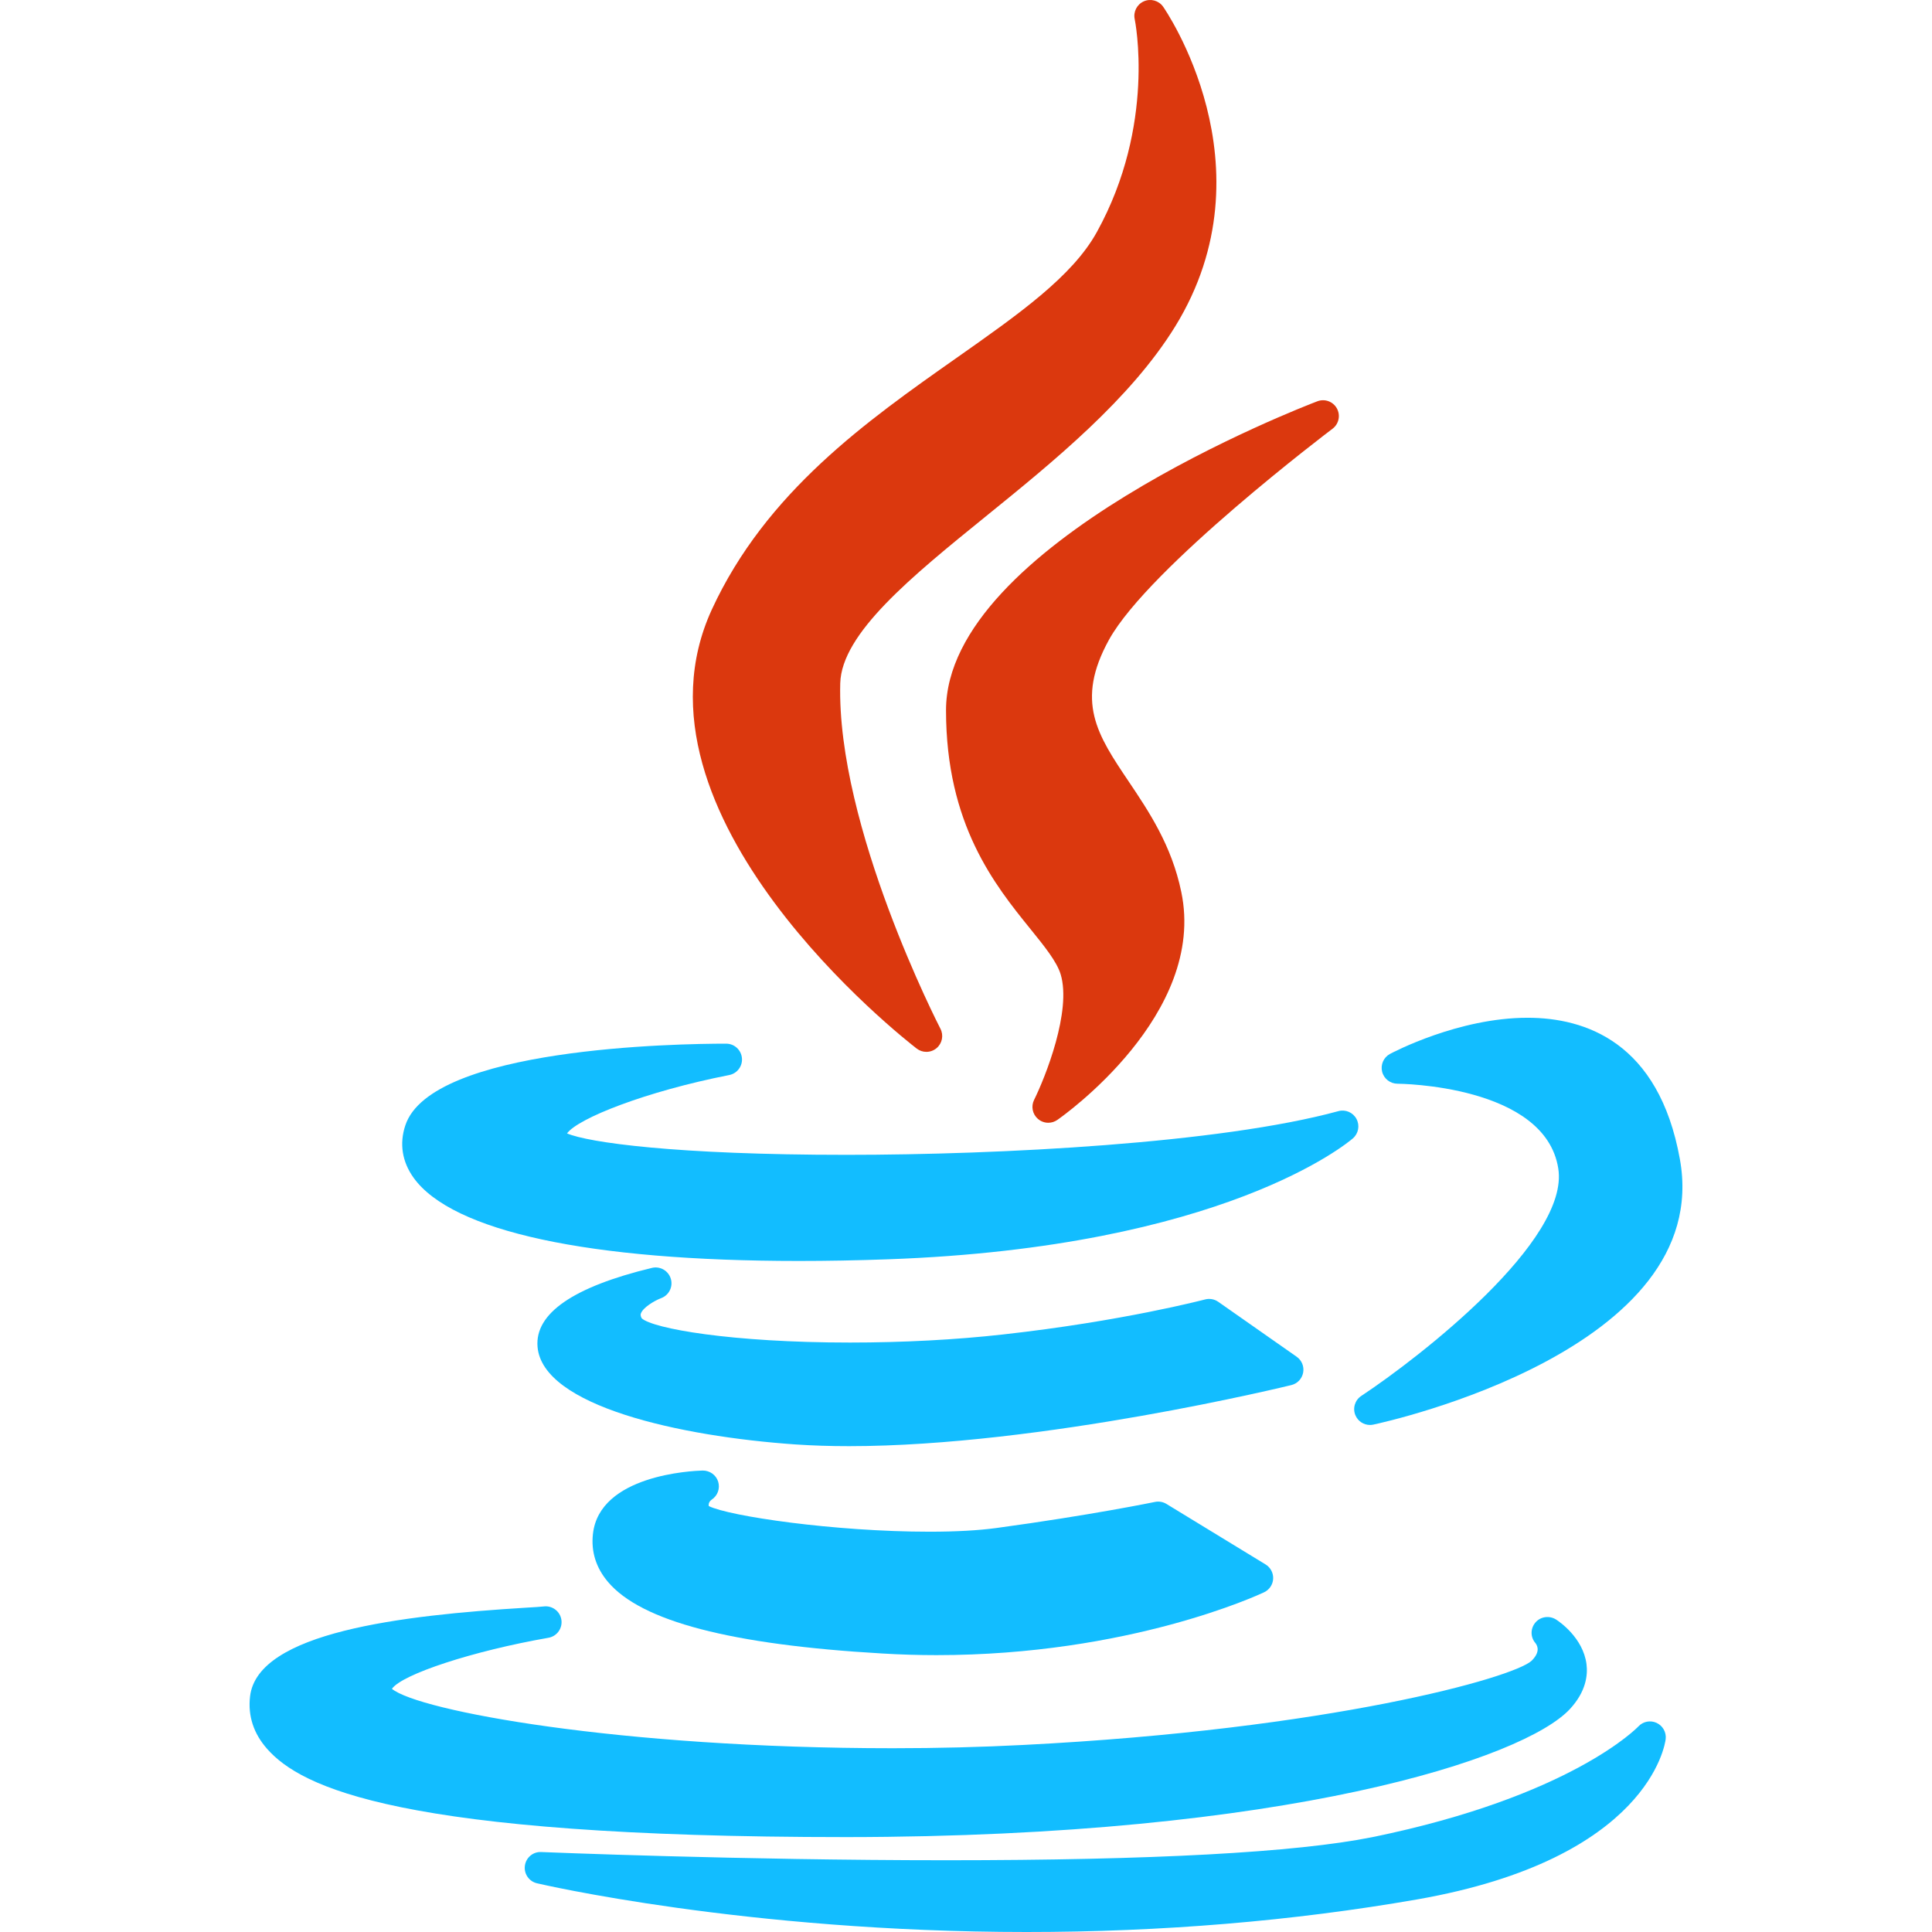
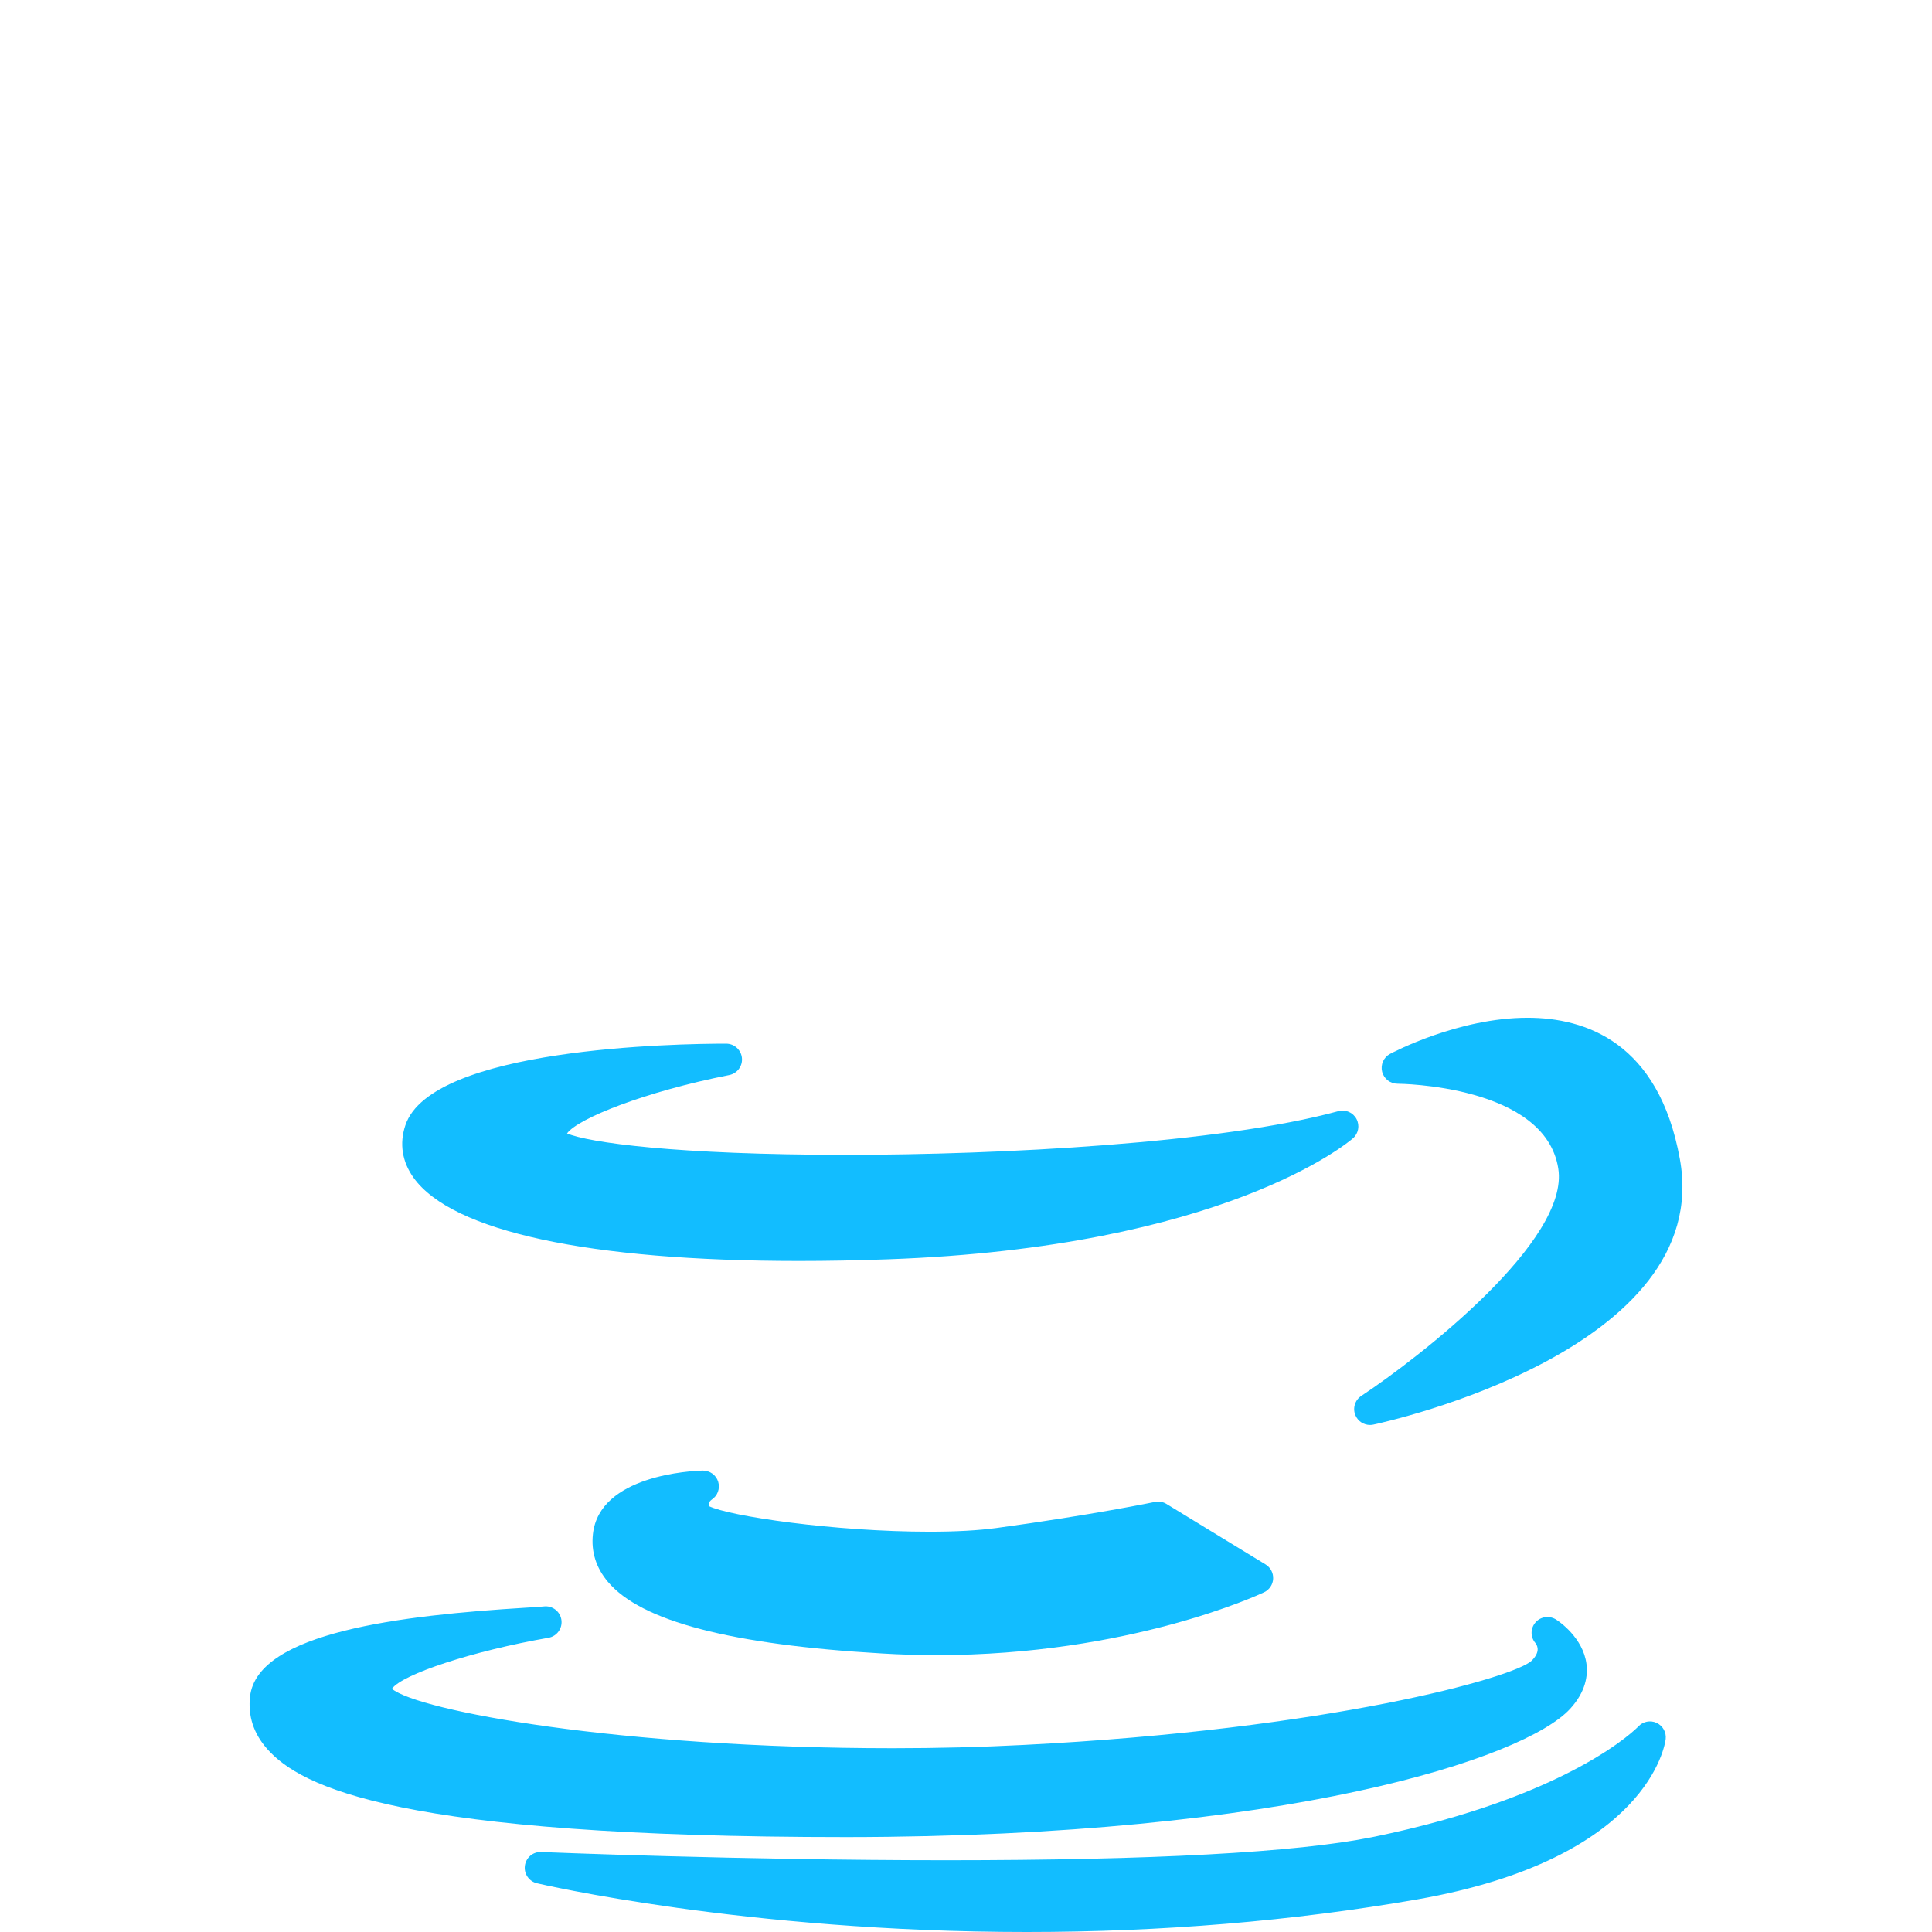
<svg xmlns="http://www.w3.org/2000/svg" width="100" height="100" viewBox="0 0 100 100" fill="none">
  <g id="java 1" clip-path="url(#clip0_26_156)">
    <g id="Group">
-       <path id="Vector" d="M49.505 18.529C44.884 21.779 39.648 25.462 36.841 31.556C31.968 42.188 46.815 53.785 47.449 54.274C47.596 54.387 47.773 54.444 47.949 54.444C48.136 54.444 48.323 54.38 48.475 54.253C48.77 54.006 48.853 53.587 48.676 53.246C48.623 53.143 43.293 42.791 43.491 35.365C43.562 32.779 47.181 29.845 51.013 26.738C54.523 23.893 58.502 20.668 60.829 16.895C65.94 8.591 60.26 0.426 60.202 0.345C59.976 0.028 59.56 -0.087 59.204 0.069C58.848 0.226 58.651 0.611 58.732 0.991C58.744 1.045 59.848 6.445 56.775 12.008C55.509 14.307 52.727 16.263 49.505 18.529Z" fill="#DB380E" />
-       <path id="Vector_2" d="M68.972 22.191C69.298 21.945 69.394 21.497 69.197 21.14C69 20.783 68.57 20.625 68.188 20.77C67.403 21.068 48.966 28.175 48.966 36.762C48.966 42.682 51.495 45.809 53.341 48.092C54.065 48.988 54.691 49.761 54.897 50.422C55.477 52.325 54.102 55.764 53.525 56.929C53.358 57.264 53.44 57.67 53.723 57.914C53.876 58.046 54.067 58.114 54.259 58.114C54.422 58.114 54.585 58.065 54.727 57.967C55.044 57.746 62.474 52.493 61.142 46.163C60.645 43.757 59.463 42 58.42 40.448C56.804 38.045 55.636 36.309 57.407 33.103C59.482 29.363 68.877 22.262 68.972 22.191Z" fill="#DB380E" />
-     </g>
+       </g>
    <g id="Group_2">
      <path id="Vector_3" d="M20.98 58.249C20.664 59.196 20.813 60.134 21.411 60.965C23.41 63.74 30.489 65.267 41.346 65.267C41.347 65.267 41.347 65.267 41.348 65.267C42.819 65.267 44.372 65.239 45.963 65.181C63.321 64.56 69.76 59.152 70.025 58.922C70.315 58.672 70.392 58.255 70.212 57.917C70.032 57.58 69.644 57.41 69.273 57.513C63.16 59.182 51.744 59.774 43.826 59.774C34.966 59.774 30.454 59.136 29.349 58.665C29.916 57.886 33.412 56.496 37.744 55.644C38.158 55.563 38.443 55.181 38.402 54.761C38.361 54.341 38.008 54.02 37.586 54.02C35.047 54.02 22.311 54.224 20.98 58.249Z" fill="#12BDFF" />
      <path id="Vector_4" d="M79.065 52.679C75.485 52.679 72.09 54.474 71.947 54.55C71.616 54.727 71.448 55.107 71.539 55.472C71.63 55.836 71.958 56.092 72.333 56.093C72.409 56.093 79.97 56.154 80.655 60.475C81.262 64.202 73.501 70.24 70.459 72.253C70.131 72.47 70.003 72.89 70.156 73.253C70.286 73.563 70.587 73.756 70.911 73.756C70.968 73.756 71.025 73.75 71.082 73.738C71.804 73.584 88.74 69.852 86.949 59.991C85.857 53.948 82.059 52.679 79.065 52.679Z" fill="#12BDFF" />
-       <path id="Vector_5" d="M67.451 71.046C67.51 70.73 67.379 70.409 67.116 70.225L63.055 67.38C62.857 67.242 62.607 67.198 62.374 67.259C62.332 67.27 58.085 68.387 51.92 69.071C49.473 69.346 46.733 69.49 43.994 69.49C37.83 69.49 33.8 68.766 33.213 68.235C33.135 68.086 33.16 68.018 33.174 67.98C33.281 67.684 33.852 67.332 34.22 67.192C34.627 67.041 34.847 66.6 34.72 66.185C34.594 65.769 34.166 65.525 33.744 65.626C29.67 66.609 27.678 67.984 27.823 69.712C28.081 72.776 35.177 74.348 41.176 74.764C42.039 74.823 42.972 74.853 43.948 74.853C43.949 74.853 43.949 74.853 43.95 74.853C53.925 74.853 66.714 71.723 66.841 71.691C67.154 71.615 67.392 71.363 67.451 71.046Z" fill="#12BDFF" />
      <path id="Vector_6" d="M36.837 77.621C37.144 77.421 37.281 77.041 37.172 76.691C37.063 76.341 36.735 76.111 36.367 76.115C35.821 76.13 31.026 76.346 30.69 79.4C30.588 80.312 30.85 81.146 31.467 81.877C33.189 83.918 37.837 85.131 45.674 85.585C46.601 85.641 47.543 85.669 48.474 85.669C58.438 85.669 65.148 82.549 65.429 82.416C65.702 82.287 65.882 82.019 65.898 81.719C65.914 81.418 65.763 81.132 65.506 80.975L60.374 77.843C60.196 77.734 59.983 77.698 59.78 77.74C59.748 77.746 56.489 78.422 51.572 79.09C50.641 79.216 49.476 79.281 48.109 79.281C43.197 79.281 37.733 78.478 36.685 77.953C36.67 77.854 36.689 77.73 36.837 77.621Z" fill="#12BDFF" />
      <path id="Vector_7" d="M43.83 95.088C66.653 95.069 78.903 91.01 81.262 88.456C82.098 87.552 82.188 86.697 82.117 86.138C81.942 84.763 80.689 83.921 80.547 83.83C80.204 83.61 79.745 83.667 79.478 83.975C79.211 84.284 79.205 84.734 79.472 85.042C79.616 85.227 79.699 85.537 79.278 85.959C78.335 86.84 68.82 89.514 52.978 90.318C50.808 90.43 48.532 90.488 46.214 90.488C32.029 90.488 21.648 88.545 20.286 87.413C20.811 86.658 24.483 85.453 28.388 84.771C28.828 84.694 29.125 84.279 29.057 83.838C28.989 83.397 28.582 83.093 28.137 83.15C28.027 83.166 27.653 83.188 27.22 83.214C20.777 83.608 13.332 84.484 12.943 87.804C12.825 88.816 13.126 89.734 13.837 90.533C15.577 92.489 20.579 95.088 43.829 95.088C43.83 95.088 43.83 95.088 43.83 95.088Z" fill="#12BDFF" />
      <path id="Vector_8" d="M85.745 89.176C85.422 89.026 85.041 89.102 84.8 89.362C84.767 89.398 81.336 92.986 71.019 95.093C67.069 95.884 59.654 96.286 48.982 96.286C38.29 96.286 28.115 95.865 28.014 95.861C27.589 95.84 27.225 96.149 27.168 96.567C27.11 96.985 27.379 97.379 27.789 97.477C27.895 97.502 38.558 100 53.137 100C60.129 100 66.934 99.432 73.361 98.312C85.346 96.211 86.185 90.268 86.215 90.016C86.257 89.664 86.067 89.325 85.745 89.176Z" fill="#12BDFF" />
    </g>
  </g>
  <defs>
    <clipPath id="clip0_26_156">
      <rect width="100" height="100" fill="white" />
    </clipPath>
  </defs>
</svg>